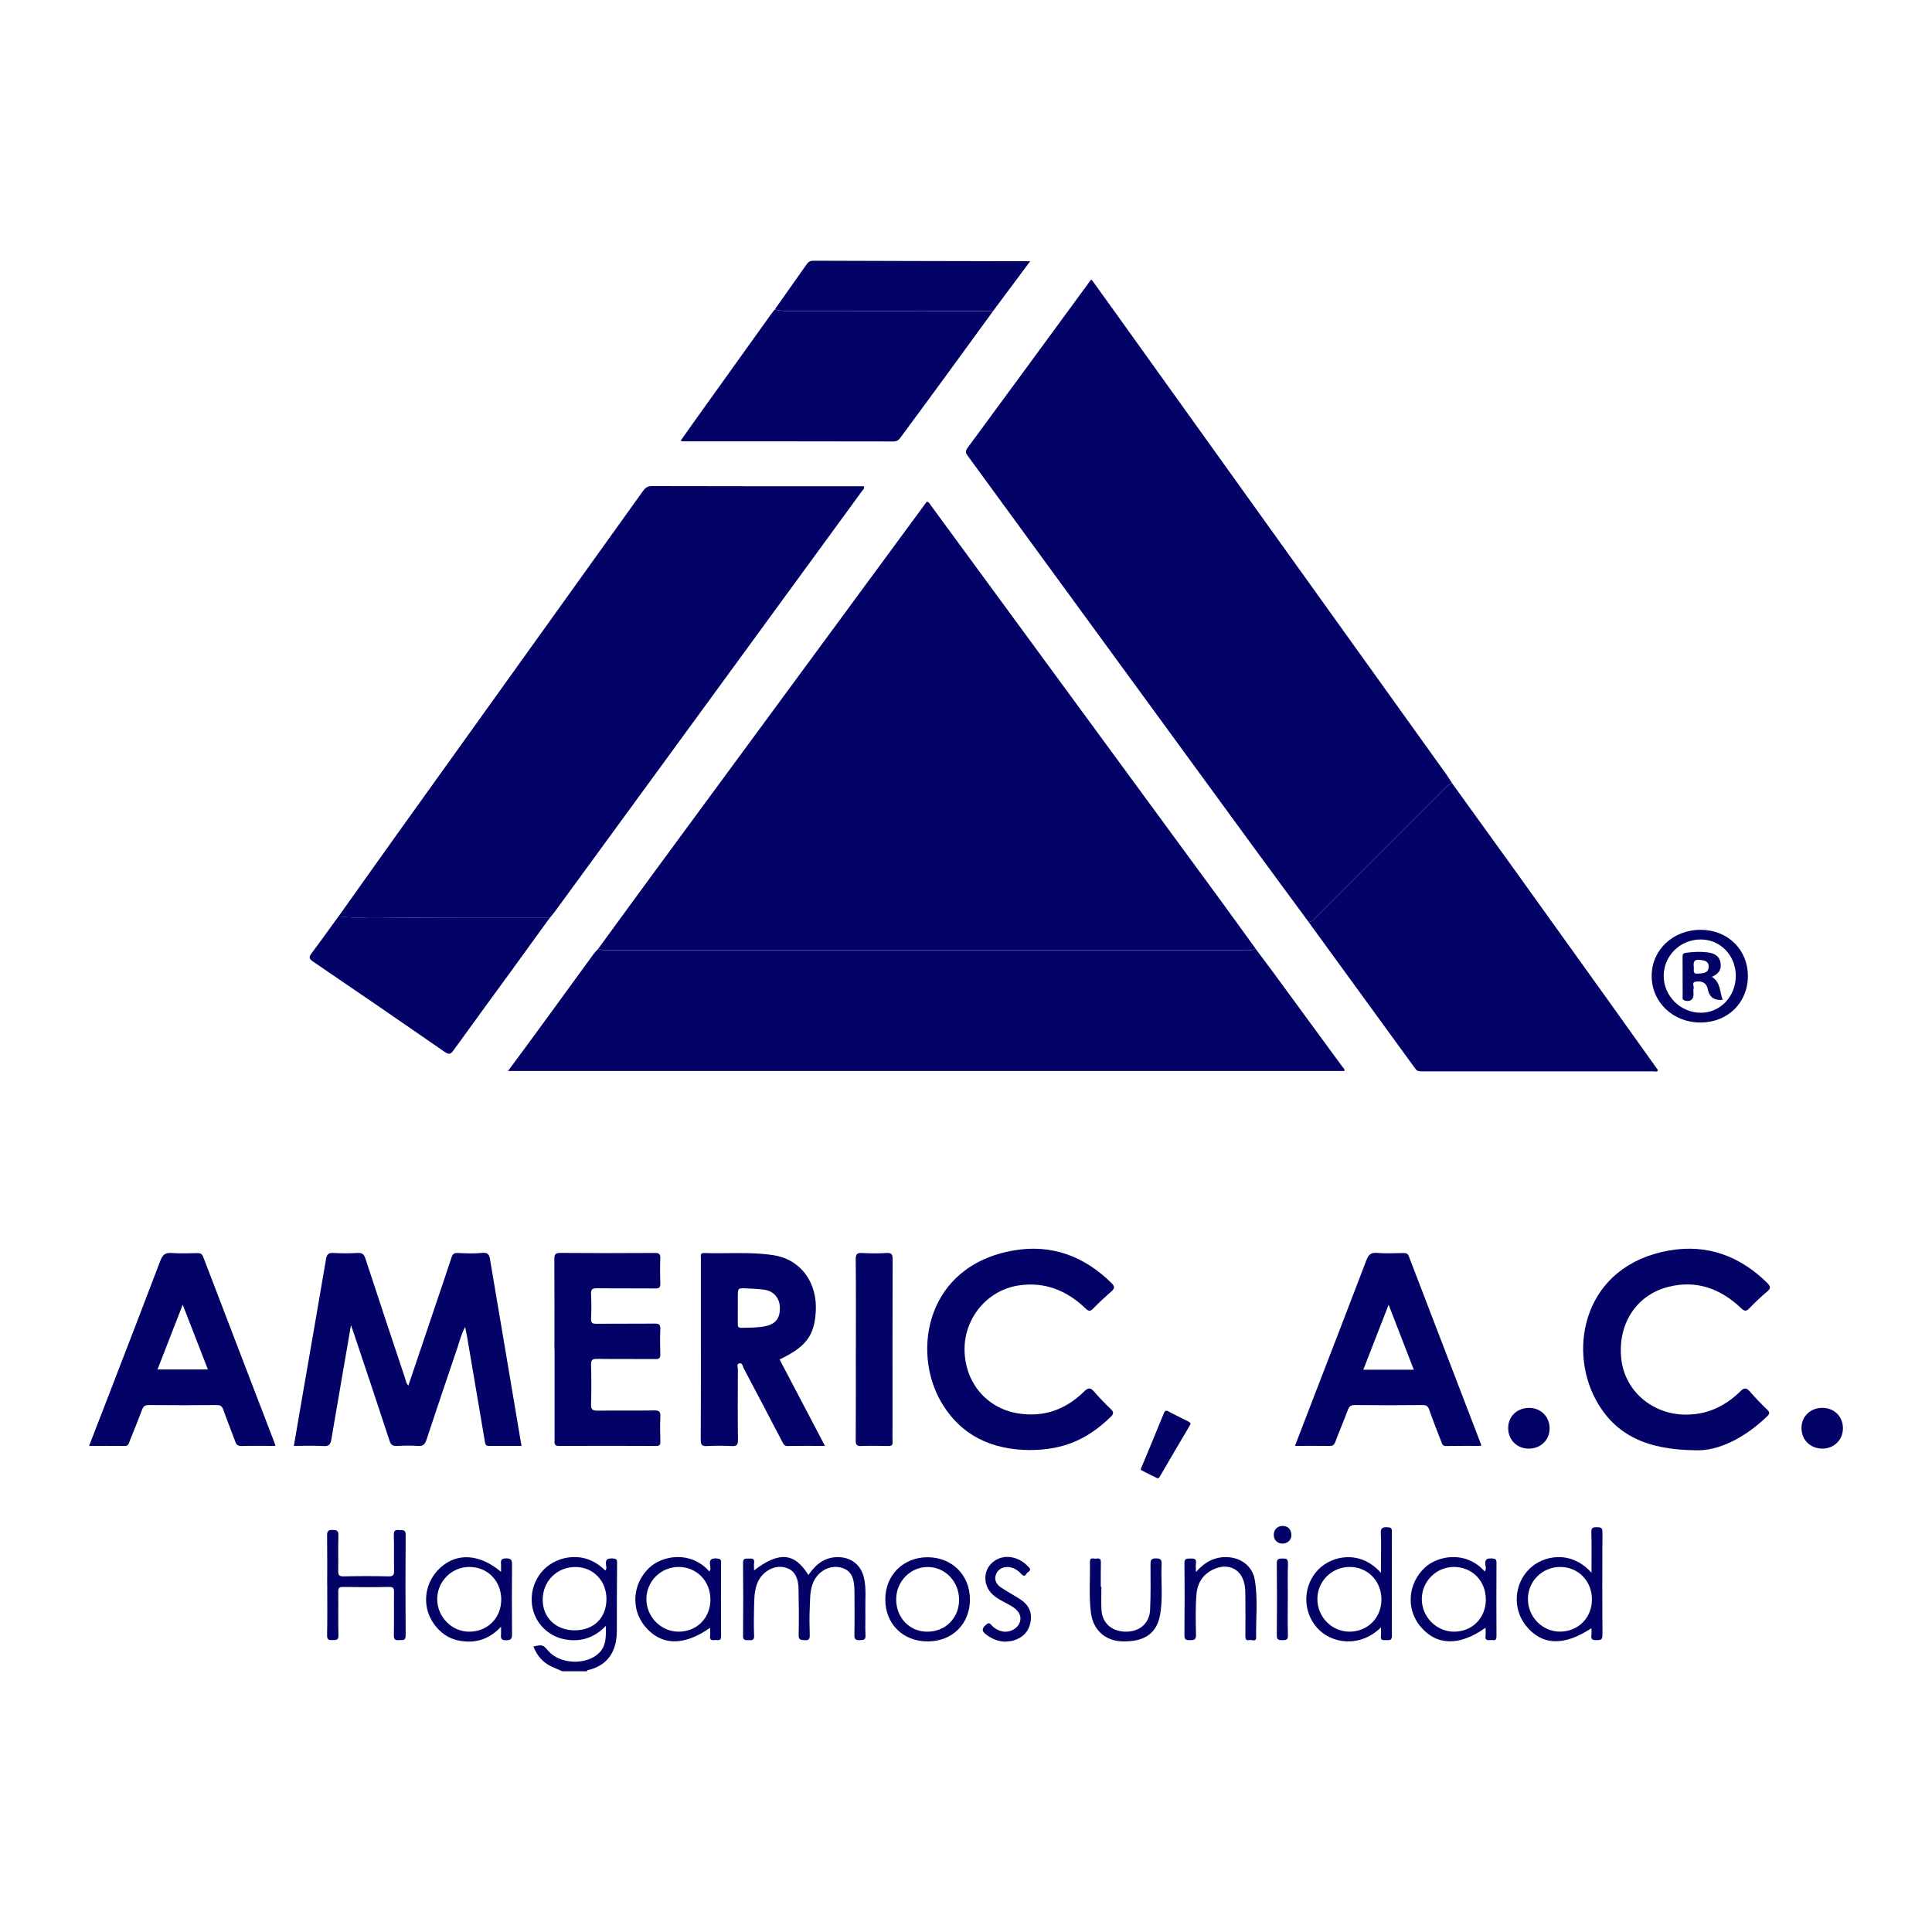
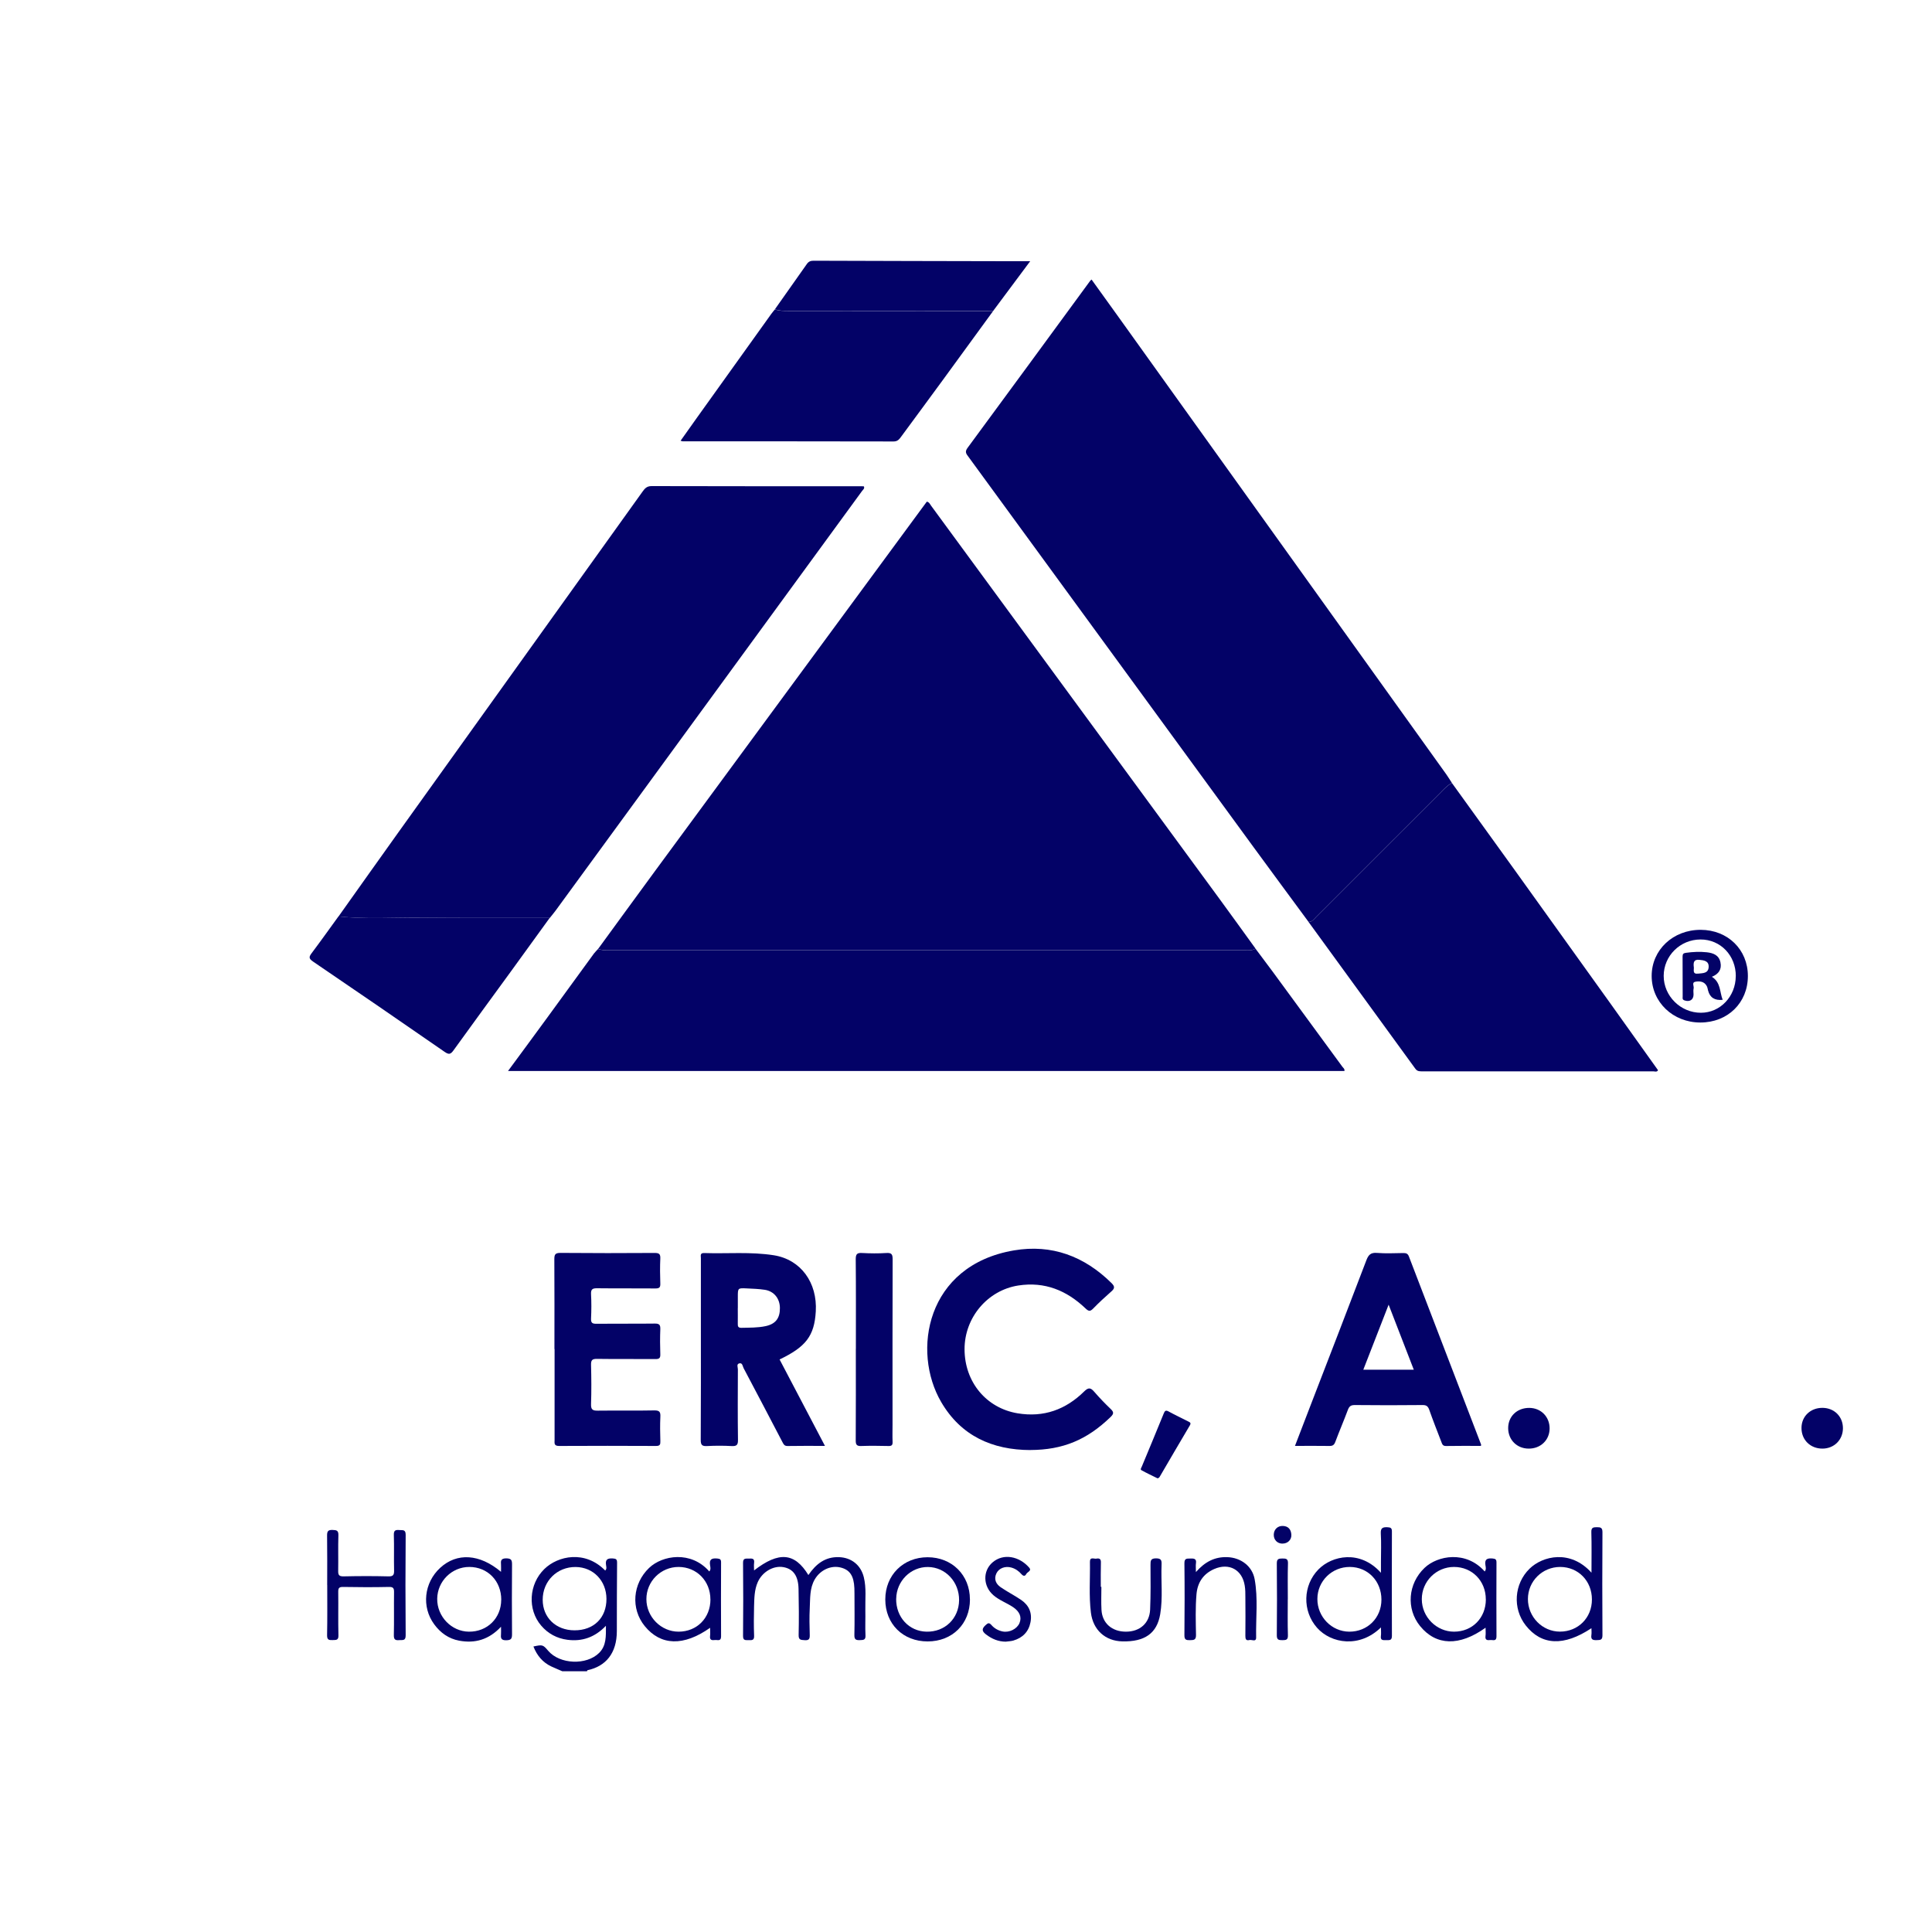
<svg xmlns="http://www.w3.org/2000/svg" id="Capa_1" data-name="Capa 1" viewBox="0 0 400 400">
  <defs>
    <style>      .cls-1 {        fill: #030267;      }    </style>
  </defs>
  <g id="PJ8wop.tif">
    <g>
      <path class="cls-1" d="M116.43,346.02c-.75-.33-1.51-.64-2.25-.98-1.83-.85-3.01-2.29-3.74-4.15,1.88-.41,1.97-.39,3.07,.9,2.39,2.8,7.92,3.03,10.54,.42,1.51-1.51,1.4-3.43,1.4-5.61-2.29,2.4-4.95,3.3-7.98,2.9-2.15-.28-4.01-1.27-5.43-2.94-2.87-3.35-2.55-8.58,.66-11.71,2.82-2.75,8.43-3.95,12.6,.31,.37-.34,.22-.8,.17-1.16-.18-1.19,.39-1.4,1.41-1.34,.65,.04,.88,.17,.88,.86-.04,4.73-.05,9.45-.05,14.18,0,4.6-2.3,7.29-6.07,8.1-.05,.01-.08,.14-.12,.22h-5.06Zm2.5-8.48c4,.02,6.65-2.59,6.63-6.52-.02-3.75-2.73-6.55-6.36-6.59-3.87-.04-6.85,2.93-6.84,6.79,0,3.68,2.73,6.31,6.57,6.32Z" />
      <path class="cls-1" d="M123.82,196.48c3.97-5.43,7.92-10.88,11.91-16.3,18.38-25,36.77-49.98,55.16-74.97,.33-.45,.67-.9,1-1.35,.51,.1,.65,.53,.89,.85,19.93,27.17,39.86,54.33,59.78,81.5,2.48,3.38,4.92,6.79,7.38,10.18-.63,.42-1.34,.35-2.04,.35-44,0-88,0-132,0-.71,0-1.4-.04-2.07-.27Z" />
      <path class="cls-1" d="M270.93,190.88c-3.8-5.16-7.61-10.31-11.39-15.48-14.66-20.06-29.31-40.13-43.97-60.2-5.02-6.87-10.04-13.75-15.06-20.62-.42-.57-.82-.99-.22-1.81,8.5-11.52,16.95-23.08,25.42-34.63,.05-.07,.14-.13,.29-.26,1.89,2.62,3.77,5.23,5.64,7.84,4.04,5.63,8.06,11.26,12.1,16.89,18.58,25.92,37.15,51.83,55.73,77.75,.4,.57,.76,1.17,1.14,1.75-.93,.45-1.61,1.22-2.32,1.94-8.59,8.59-17.18,17.18-25.78,25.77-.45,.45-.81,1.06-1.58,1.05Z" />
      <path class="cls-1" d="M70.09,189.74c4.12-5.79,8.22-11.59,12.36-17.37,16.85-23.53,33.72-47.04,50.57-70.57,.47-.66,.89-1.16,1.87-1.16,14.52,.04,29.04,.03,43.56,.03,.14,0,.28,.02,.42,.03,.18,.46-.2,.69-.4,.97-13.9,19.05-27.81,38.08-41.72,57.13-7.24,9.91-14.47,19.81-21.71,29.72-.38,.52-.81,1.02-1.21,1.53-8.98-.01-17.95,.03-26.93-.05-5.6-.05-11.2,.33-16.79-.25Z" />
      <path class="cls-1" d="M123.82,196.48c.67,.23,1.36,.28,2.07,.27,44,0,88,0,132,0,.7,0,1.41,.07,2.04-.35,1.18,1.58,2.38,3.16,3.55,4.75,4.82,6.56,9.63,13.13,14.44,19.7,.18,.25,.51,.43,.43,.89H105.18c2.78-3.78,5.47-7.41,8.13-11.06,3.23-4.42,6.44-8.84,9.66-13.26,.25-.34,.56-.62,.84-.93Z" />
      <path class="cls-1" d="M270.93,190.88c.76,0,1.13-.61,1.58-1.05,8.6-8.58,17.19-17.18,25.78-25.77,.72-.72,1.39-1.49,2.32-1.94,4.32,5.99,8.65,11.97,12.96,17.97,6.6,9.19,13.2,18.39,19.79,27.59,3.31,4.62,6.61,9.26,9.92,13.9-.25,.44-.67,.23-1,.23-15.92,0-31.85,0-47.77,0-.55,0-1.05,.04-1.47-.53-7.36-10.14-14.74-20.27-22.12-30.4Z" />
      <path class="cls-1" d="M205.62,64.39c-3.47,4.76-6.93,9.52-10.41,14.28-2.87,3.93-5.77,7.84-8.65,11.76-.39,.53-.73,.97-1.54,.97-14.57-.03-29.13-.03-43.7-.03-.08,0-.17-.05-.41-.12,1.15-1.62,2.27-3.21,3.4-4.79,5.11-7.14,10.22-14.28,15.34-21.42,.24-.34,.52-.66,.78-.98,.9,.31,1.83,.32,2.77,.32,14.14,0,28.28,.02,42.42,.03Z" />
-       <path class="cls-1" d="M72.66,274.39c-1.4,8.16-2.75,15.9-4.06,23.64-.16,.93-.43,1.43-1.56,1.36-2-.12-4.02-.03-6.2-.03,.59-3.43,1.15-6.76,1.73-10.09,1.64-9.49,3.3-18.98,4.91-28.48,.17-.99,.42-1.45,1.54-1.38,1.68,.11,3.38,.09,5.06,0,.92-.05,1.28,.28,1.56,1.12,2.72,8.31,5.48,16.6,8.25,24.89,.16,.48,.2,1.02,.66,1.45,2-5.94,4-11.85,5.99-17.76,.99-2.92,1.99-5.84,2.94-8.77,.22-.69,.53-.95,1.27-.92,1.68,.06,3.39,.16,5.06-.02,1.45-.16,1.54,.65,1.7,1.66,.98,5.9,1.99,11.8,2.99,17.71,1.15,6.82,2.3,13.64,3.47,20.59-2.3,0-4.54-.01-6.78,0-.67,0-.71-.39-.8-.89-1.21-7.19-2.44-14.38-3.66-21.58-.11-.62-.24-1.24-.42-2.15-.81,1.45-1.11,2.8-1.54,4.09-2.18,6.41-4.35,12.83-6.47,19.25-.31,.93-.69,1.37-1.75,1.29-1.44-.11-2.91-.08-4.35,0-.89,.04-1.27-.22-1.56-1.11-2.45-7.5-4.97-14.98-7.47-22.47-.12-.34-.24-.69-.5-1.41Z" />
      <path class="cls-1" d="M70.09,189.74c5.59,.58,11.2,.21,16.79,.25,8.98,.08,17.95,.04,26.93,.05-2.7,3.73-5.39,7.46-8.1,11.18-3.94,5.42-7.91,10.81-11.82,16.25-.6,.83-.96,.91-1.83,.31-9.06-6.27-18.13-12.51-27.25-18.7-.92-.63-.86-.98-.27-1.76,1.88-2.5,3.69-5.05,5.53-7.58Z" />
      <path class="cls-1" d="M161.41,281.47c3.12,5.94,6.21,11.84,9.39,17.89-2.72,0-5.23-.03-7.75,.02-.69,.01-.84-.41-1.08-.86-2.66-5.09-5.32-10.18-8.01-15.25-.21-.4-.23-1.19-.93-.99-.58,.16-.26,.81-.26,1.22-.02,4.87-.05,9.74,.02,14.61,.02,1.09-.31,1.33-1.33,1.28-1.68-.09-3.37-.09-5.06,0-1.02,.05-1.33-.19-1.32-1.28,.05-7.87,.03-15.73,.03-23.6,0-4.68,0-9.36,0-14.05,0-.46-.22-1.06,.67-1.03,4.81,.16,9.64-.3,14.44,.46,5.63,.9,9.02,5.71,8.68,11.61-.29,5.11-2.08,7.36-7.49,9.96Zm-8.66-10.63c0,1.07,.02,2.15,0,3.22-.02,.56,.09,.86,.75,.85,1.68-.04,3.37,0,5.02-.35,2.07-.45,2.98-1.65,2.95-3.79-.03-1.94-1.22-3.43-3.12-3.73-1.24-.19-2.51-.23-3.76-.29-1.82-.09-1.83-.07-1.83,1.7,0,.79,0,1.59,0,2.38Z" />
-       <path class="cls-1" d="M57.03,299.36c-2.44,0-4.73-.04-7.02,.02-.74,.02-1.06-.25-1.3-.91-.8-2.19-1.68-4.35-2.46-6.55-.25-.72-.55-1.02-1.37-1.02-4.68,.05-9.37,.04-14.05,0-.79,0-1.15,.24-1.42,.97-.83,2.23-1.75,4.43-2.62,6.65-.18,.45-.28,.86-.91,.85-2.42-.03-4.84-.01-7.44-.01,1.11-2.86,2.15-5.54,3.19-8.23,3.88-10.06,7.77-20.11,11.6-30.19,.46-1.21,1.05-1.61,2.31-1.52,1.77,.12,3.56,.06,5.34,.02,.66-.01,.97,.2,1.21,.83,4.91,12.86,9.86,25.71,14.79,38.57,.05,.12,.08,.26,.16,.53Zm-24.42-15.83h10.43c-1.73-4.45-3.41-8.78-5.21-13.41-1.81,4.66-3.5,8.99-5.22,13.41Z" />
      <path class="cls-1" d="M268.11,299.36c1.17-3.04,2.27-5.9,3.37-8.77,3.81-9.88,7.64-19.76,11.41-29.66,.42-1.1,.88-1.63,2.17-1.53,1.82,.15,3.65,.05,5.48,.03,.56,0,.92,.08,1.16,.71,4.97,12.99,9.96,25.97,14.95,38.95,.01,.04-.01,.09-.04,.27-2.39,0-4.8-.03-7.22,.02-.73,.02-.82-.46-1-.92-.84-2.18-1.7-4.35-2.47-6.55-.26-.72-.56-1.02-1.38-1.01-4.68,.05-9.37,.05-14.05,0-.8,0-1.14,.25-1.42,.98-.83,2.23-1.78,4.42-2.61,6.65-.24,.64-.55,.85-1.21,.84-2.29-.04-4.59-.01-7.14-.01Zm19.39-29.24c-1.8,4.63-3.51,9-5.24,13.46h10.45c-1.72-4.45-3.42-8.82-5.21-13.46Z" />
      <path class="cls-1" d="M213.32,300.22c-7.91-.03-14.37-2.95-18.45-9.93-6.14-10.48-3.16-28.31,15.06-31.41,7.81-1.33,14.56,1.2,20.2,6.77,.73,.72,.66,1.12-.05,1.74-1.3,1.14-2.57,2.32-3.78,3.56-.62,.64-.96,.51-1.56-.06-3.9-3.72-8.44-5.59-13.92-4.74-6.36,.99-11.13,6.64-11.12,13.19,.01,6.81,4.51,12.19,10.98,13.27,5.42,.9,9.98-.77,13.81-4.55,.87-.85,1.33-.76,2.06,.09,1.07,1.24,2.21,2.42,3.39,3.55,.64,.61,.72,.97,.02,1.65-4.91,4.76-9.91,6.84-16.65,6.86Z" />
-       <path class="cls-1" d="M350.98,300.26c-10.01-.1-16.58-3.13-20.54-10.38-5.94-10.87-2.41-27.94,15.2-30.99,7.8-1.35,14.57,1.14,20.22,6.7,.73,.72,.81,1.15-.02,1.84-1.29,1.08-2.51,2.25-3.68,3.46-.64,.66-1,.59-1.66-.03-4.28-4.06-9.28-5.93-15.16-4.41-6.66,1.72-10.51,7.82-9.65,15.05,.76,6.37,6.18,11.12,12.79,11.37,4.71,.17,8.57-1.6,11.85-4.82,.78-.77,1.25-.77,1.96,.05,1.13,1.31,2.34,2.55,3.59,3.75,.62,.59,.49,.92-.06,1.44-4.69,4.48-10.1,7.18-14.84,6.97Z" />
      <path class="cls-1" d="M114.79,279.31c0-6.18,.02-12.36-.02-18.54,0-.95,.1-1.38,1.25-1.37,6.51,.06,13.02,.05,19.53,.01,.91,0,1.2,.22,1.16,1.15-.08,1.73-.06,3.46,0,5.19,.03,.8-.21,1.01-1.01,1.01-4.03-.04-8.05,.01-12.08-.04-.97-.01-1.3,.22-1.25,1.23,.09,1.68,.08,3.37,0,5.05-.04,.91,.29,1.08,1.12,1.07,4.03-.04,8.05,.01,12.08-.04,.94-.01,1.17,.27,1.14,1.17-.07,1.73-.06,3.47,0,5.19,.03,.82-.26,1-1.03,.99-4.03-.04-8.05,.02-12.08-.04-1-.01-1.25,.26-1.23,1.24,.07,2.71,.09,5.43,0,8.14-.04,1.18,.39,1.35,1.42,1.34,3.89-.05,7.77,.03,11.66-.05,1.11-.02,1.32,.33,1.27,1.33-.08,1.68-.05,3.37,0,5.05,.02,.68-.09,.98-.89,.98-6.7-.03-13.39-.04-20.09,0-1.1,0-.92-.61-.92-1.25,0-6.27,0-12.55,0-18.82Z" />
      <path class="cls-1" d="M205.62,64.39c-14.14-.01-28.28-.02-42.42-.03-.94,0-1.87,0-2.77-.32,2.21-3.13,4.43-6.25,6.62-9.38,.36-.52,.79-.69,1.41-.68,13.39,.05,26.77,.07,40.16,.1,1.44,0,2.88,0,4.67,0-2.71,3.63-5.19,6.97-7.68,10.31Z" />
      <path class="cls-1" d="M177.2,279.25c0-6.18,.03-12.36-.03-18.53,0-1.06,.26-1.36,1.31-1.3,1.68,.09,3.37,.11,5.05,0,1.1-.07,1.28,.31,1.28,1.32-.04,11.42-.02,22.84-.02,34.26,0,1.17-.04,2.34,.01,3.51,.03,.67-.17,.89-.86,.87-1.87-.04-3.75-.07-5.62,0-.94,.04-1.16-.27-1.15-1.17,.04-6.32,.02-12.64,.02-18.95Z" />
      <path class="cls-1" d="M167.37,326.09c1.58-2.3,3.48-3.79,6.32-3.7,2.56,.08,4.52,1.61,5.15,4.14,.56,2.26,.27,4.57,.32,6.85,.04,1.73-.06,3.47,.03,5.19,.06,1.01-.46,.97-1.17,1-.81,.03-1.15-.13-1.13-1.06,.07-2.85,.02-5.71,.02-8.57,0-.37,0-.75-.02-1.12-.11-2.56-.93-3.8-2.83-4.28-2.01-.51-4.21,.49-5.36,2.43-1.1,1.87-.94,3.97-1.05,6.01-.09,1.82-.06,3.65,0,5.48,.02,.81-.11,1.19-1.05,1.12-.77-.06-1.28,0-1.25-1.08,.07-3.18,.05-6.37-.02-9.55-.06-2.7-1.11-4.13-3.13-4.49-2.07-.37-4.36,.96-5.31,3.09-.72,1.62-.72,3.37-.77,5.09-.05,2.01-.07,4.03,.01,6.04,.04,.97-.48,.91-1.12,.89-.59-.02-1.18,.16-1.17-.85,.05-5.05,.05-10.11,0-15.17,0-1.01,.57-.84,1.17-.86,.63-.02,1.25-.11,1.12,.88-.07,.49-.01,.99-.01,1.57,5.14-3.97,8.4-3.7,11.25,.96Z" />
      <path class="cls-1" d="M329.5,325.61c0-3,.05-5.7-.03-8.4-.03-.98,.41-1.01,1.15-1.02,.78,0,1.15,.09,1.15,1.04-.04,7.11-.05,14.22,0,21.34,0,1.01-.46,.97-1.18,1-.81,.03-1.25-.11-1.11-1.05,.07-.44,.01-.89,.01-1.42-5.72,3.8-10.34,3.57-13.6-.57-2.78-3.53-2.4-8.62,.78-11.74,2.74-2.68,8.48-4.01,12.82,.81Zm.09,5.54c0-3.83-2.83-6.72-6.56-6.73-3.72,0-6.69,2.95-6.69,6.65,0,3.7,2.99,6.74,6.63,6.74,3.77,0,6.63-2.87,6.62-6.66Z" />
      <path class="cls-1" d="M285.92,336.93c-4.42,4.33-10.33,3.37-13.25,.07-3.07-3.48-2.93-8.79,.31-12.08,2.78-2.83,8.59-4.13,12.93,.71,0-.89,0-1.55,0-2.22,0-1.97,.09-3.94-.03-5.89-.07-1.2,.41-1.37,1.42-1.32,.66,.03,.88,.2,.88,.88-.02,7.21-.03,14.41,0,21.62,0,1-.55,.86-1.16,.87-.61,0-1.26,.13-1.12-.87,.07-.49,.01-.99,.01-1.76Zm.09-5.74c0-3.84-2.8-6.75-6.53-6.77-3.72-.02-6.72,2.92-6.73,6.62-.02,3.71,2.96,6.76,6.6,6.78,3.77,.02,6.66-2.85,6.66-6.63Z" />
      <path class="cls-1" d="M67.74,328.17c0-3.42,.03-6.84-.02-10.25-.01-.92,.23-1.19,1.15-1.16,.85,.02,1.22,.13,1.19,1.12-.08,2.43,0,4.87-.04,7.3-.02,.86,.13,1.21,1.12,1.19,3.09-.07,6.18-.08,9.27,0,1.05,.03,1.2-.35,1.18-1.27-.06-2.43,.03-4.87-.05-7.3-.03-.95,.34-1.09,1.13-1.02,.68,.06,1.33-.18,1.32,1-.06,6.93-.06,13.86,0,20.79,.01,1.19-.64,.95-1.32,1-.79,.07-1.15-.08-1.13-1.03,.07-2.95,0-5.9,.04-8.85,.01-.79-.09-1.15-1.03-1.13-3.18,.07-6.37,.06-9.55,0-.85-.01-.98,.3-.97,1.04,.04,3-.04,5.99,.04,8.99,.03,1.05-.52,.94-1.19,.97-.75,.03-1.18-.02-1.16-1.01,.07-3.46,.03-6.93,.03-10.39Z" />
      <path class="cls-1" d="M352.04,211.7c-5.67,0-10.08-4.22-10.08-9.64,0-5.4,4.43-9.57,10.16-9.55,5.6,.02,9.76,4.09,9.76,9.56,0,5.55-4.17,9.63-9.84,9.63Zm7.34-9.59c.02-4.28-3.17-7.61-7.3-7.6-4.21,0-7.62,3.37-7.63,7.53-.01,4.17,3.5,7.65,7.71,7.64,3.99,0,7.19-3.37,7.21-7.57Z" />
      <path class="cls-1" d="M103.73,325.43c0-.61,.03-1.03,0-1.44-.07-.83-.05-1.36,1.11-1.35,1.09,.02,1.17,.44,1.17,1.32-.04,4.78-.04,9.55,0,14.33,0,.91-.12,1.29-1.18,1.31-1.17,.03-1.17-.54-1.1-1.35,.03-.36,0-.72,0-1.45-2.52,2.69-5.4,3.49-8.68,2.88-2.17-.41-3.86-1.62-5.15-3.38-2.66-3.61-2.12-8.61,1.24-11.7,3.46-3.18,8.16-2.91,12.59,.83Zm.05,5.8c.01-3.91-2.81-6.81-6.62-6.81-3.62,0-6.59,2.95-6.64,6.58-.05,3.67,2.95,6.79,6.56,6.82,3.8,.04,6.68-2.79,6.69-6.59Z" />
      <path class="cls-1" d="M147.03,337.01c-5.5,3.88-10.23,3.72-13.54-.34-2.94-3.61-2.51-8.79,.9-12.05,2.75-2.63,8.67-3.61,12.46,.73,.37-.4,.22-.9,.16-1.3-.2-1.28,.42-1.47,1.49-1.38,.6,.05,.8,.21,.79,.82-.02,5.1-.03,10.21,0,15.31,0,1.09-.74,.69-1.26,.75-.6,.07-1.13,.05-1.02-.82,.06-.5,.01-1.02,.01-1.71Zm.05-5.87c0-3.81-2.83-6.7-6.57-6.72-3.69-.01-6.69,2.98-6.68,6.67,0,3.67,3.03,6.73,6.66,6.73,3.8,0,6.6-2.84,6.6-6.68Z" />
      <path class="cls-1" d="M307.57,337c-5.43,3.89-10.24,3.73-13.55-.33-2.94-3.61-2.51-8.79,.91-12.05,2.7-2.58,8.59-3.65,12.46,.73,.36-.41,.21-.91,.15-1.31-.21-1.29,.44-1.46,1.5-1.37,.61,.05,.79,.23,.79,.83-.02,5.1-.03,10.21,0,15.31,0,1.09-.75,.69-1.26,.74-.59,.07-1.14,.06-1.01-.83,.07-.5,.01-1.02,.01-1.72Zm.05-5.88c0-3.81-2.84-6.7-6.58-6.7-3.69,0-6.68,2.99-6.67,6.68,0,3.67,3.04,6.72,6.67,6.72,3.79,0,6.59-2.85,6.59-6.69Z" />
      <path class="cls-1" d="M200.82,331.13c0,5.08-3.65,8.71-8.76,8.71-5.12,0-8.77-3.62-8.77-8.7,0-5.03,3.72-8.73,8.76-8.73,5.05,0,8.76,3.7,8.76,8.72Zm-15.28-.13c-.05,3.81,2.65,6.75,6.29,6.82,3.8,.08,6.69-2.72,6.74-6.51,.04-3.78-2.81-6.84-6.43-6.88-3.58-.04-6.54,2.91-6.59,6.57Z" />
      <path class="cls-1" d="M247.59,325.49c1.92-2.19,3.96-3.19,6.52-3.1,2.78,.1,5.15,1.84,5.65,4.56,.73,3.99,.23,8.04,.31,12.06,.02,1.03-.92,.41-1.4,.54-.69,.18-.84-.21-.83-.86,.03-2.67,.02-5.34,0-8.01,0-.79,0-1.6-.13-2.38-.51-3.3-3.24-4.8-6.32-3.45-2.25,.99-3.46,2.77-3.67,5.22-.24,2.81-.15,5.62-.1,8.42,.02,1.07-.47,1.07-1.25,1.09-.78,.01-1.16-.07-1.15-1.03,.05-4.97,.06-9.93,0-14.9-.01-1.05,.52-.96,1.21-.97,.72-.02,1.33-.03,1.18,.99-.07,.45-.01,.93-.01,1.83Z" />
      <path class="cls-1" d="M228.03,328.53c0,1.59-.07,3.18,.02,4.77,.15,2.77,2.17,4.52,5.06,4.52,2.88,0,4.89-1.75,5.01-4.57,.13-3.09,.1-6.18,.08-9.27,0-.86,.03-1.34,1.15-1.34,1.11,0,1.17,.46,1.14,1.32-.14,3.41,.29,6.84-.28,10.23-.67,3.98-3.21,5.75-7.85,5.64-3.51-.08-6.05-2.34-6.5-5.95-.43-3.49-.14-7.02-.2-10.52-.02-1.1,.84-.57,1.33-.66,.58-.11,.97,.02,.94,.78-.05,1.68-.02,3.37-.02,5.06,.04,0,.08,0,.12,0Z" />
      <path class="cls-1" d="M208.28,339.89c-1.58,0-2.92-.56-4.15-1.51-.77-.6-.95-1.1-.13-1.86,.5-.46,.75-.67,1.28-.06,.59,.68,1.38,1.12,2.27,1.31,1.39,.3,3-.5,3.52-1.72,.52-1.23,.05-2.39-1.34-3.32-1.32-.88-2.85-1.41-4.07-2.47-2.13-1.85-2.23-5-.17-6.78,2.26-1.95,5.55-1.28,7.61,1.1,.56,.65-.41,.87-.63,1.31-.24,.48-.6,.46-.98,.03-.56-.64-1.24-1.13-2.08-1.37-1.28-.37-2.6,.11-3.12,1.21-.55,1.17-.1,2.16,.85,2.83,1.38,.96,2.89,1.71,4.28,2.66,1.62,1.1,2.31,2.7,1.93,4.63-.38,1.96-1.63,3.22-3.55,3.78-.49,.14-1.01,.15-1.52,.22Z" />
-       <path class="cls-1" d="M239.65,306.07c-1.09-.54-2.23-1.07-3.33-1.68-.28-.15-.03-.5,.08-.75,1.52-3.66,3.04-7.31,4.53-10.97,.22-.53,.38-.78,1-.45,1.35,.74,2.74,1.4,4.11,2.09,.36,.18,.6,.31,.3,.81-2.07,3.49-4.12,7-6.16,10.5-.12,.21-.22,.41-.53,.45Z" />
+       <path class="cls-1" d="M239.65,306.07c-1.09-.54-2.23-1.07-3.33-1.68-.28-.15-.03-.5,.08-.75,1.52-3.66,3.04-7.31,4.53-10.97,.22-.53,.38-.78,1-.45,1.35,.74,2.74,1.4,4.11,2.09,.36,.18,.6,.31,.3,.81-2.07,3.49-4.12,7-6.16,10.5-.12,.21-.22,.41-.53,.45" />
      <path class="cls-1" d="M377.3,291.48c2.45,0,4.26,1.79,4.26,4.21,0,2.41-1.82,4.22-4.24,4.23-2.51,0-4.35-1.8-4.34-4.28,0-2.39,1.84-4.16,4.32-4.16Z" />
      <path class="cls-1" d="M316.49,299.92c-2.43-.01-4.23-1.81-4.24-4.23-.01-2.45,1.85-4.23,4.41-4.2,2.41,.03,4.2,1.87,4.17,4.3-.03,2.38-1.88,4.15-4.34,4.13Z" />
      <path class="cls-1" d="M266.62,331.13c0,2.48-.05,4.96,.03,7.43,.03,.98-.4,1.01-1.15,1.02-.77,0-1.16-.07-1.15-1.03,.05-4.95,.05-9.91,0-14.86-.01-.98,.42-1.01,1.17-1.02,.78-.01,1.17,.08,1.14,1.03-.08,2.47-.03,4.95-.03,7.43Z" />
      <path class="cls-1" d="M265.53,319.59c-1.08,0-1.84-.79-1.81-1.87,.03-1.08,.81-1.83,1.9-1.79,1.14,.05,1.67,.75,1.74,1.8,.07,1.06-.76,1.86-1.82,1.85Z" />
      <path class="cls-1" d="M354.42,202.23c1.87,1.17,1.6,3.14,2.24,4.77q-2.45,.27-3.02-1.92c-.08-.32-.13-.66-.28-.94-.51-.94-1.43-1.04-2.32-.89-.85,.14-.28,.92-.39,1.39-.1,.4-.02,.84-.02,1.26,0,1.11-.83,1.61-1.91,1.21-.46-.17-.34-.51-.34-.8-.01-2.76,0-5.52-.02-8.27,0-.54,.18-.7,.7-.77,1.44-.2,2.89-.27,4.33-.11,1.31,.15,2.5,.58,2.81,2.09,.3,1.44-.35,2.41-1.79,2.99Zm-3.73-2.01c.06,.6-.34,1.5,.89,1.36,.96-.11,2.11-.02,2.18-1.37,.06-1.27-.97-1.39-1.93-1.49-1.19-.13-1.25,.62-1.15,1.49Z" />
    </g>
  </g>
</svg>